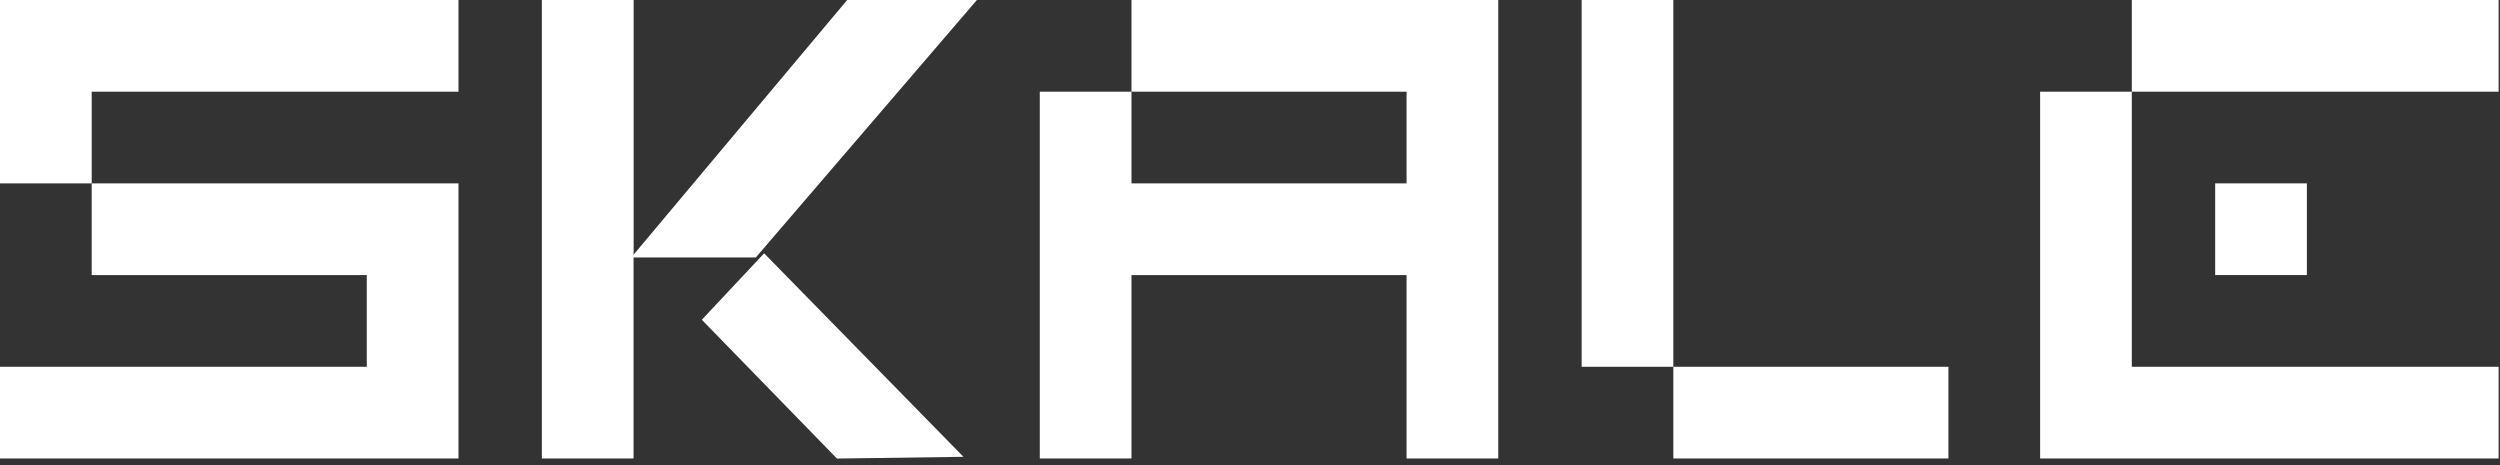
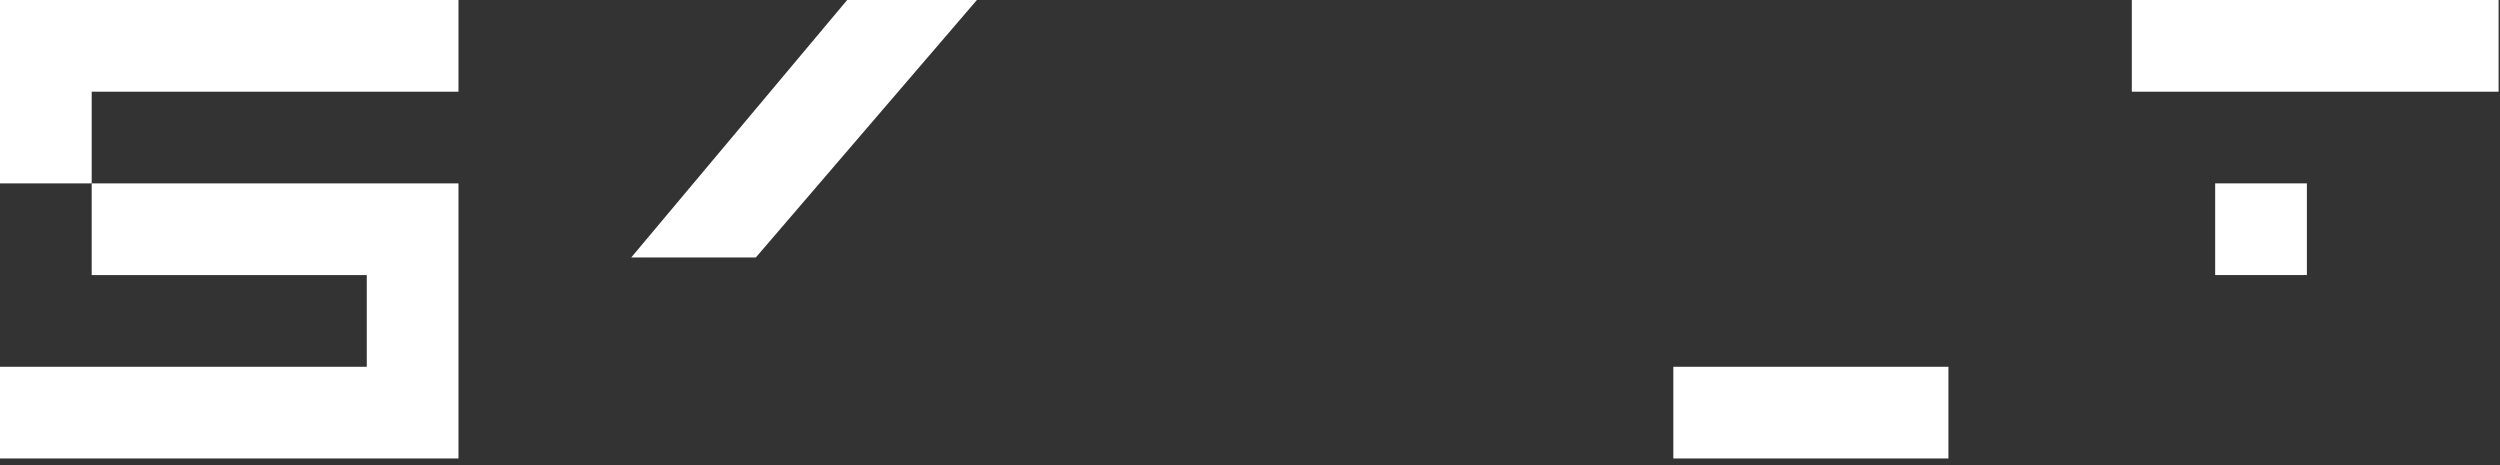
<svg xmlns="http://www.w3.org/2000/svg" width="301" height="56" viewBox="0 0 301 56" fill="none">
  <rect x="0" y="0" width="301" height="56" fill="#333333" stroke="none" />
-   <path d="M76.29 0H65.24V30.38V31.31V35.3V35.96V40.6V41.93V45.25V48.57V55.2H76.28V48.57V45.25V40.6V39.6V35.3V31.31V30.38H76.29V0Z" fill="white" />
-   <path d="M84.5 38.5L92 30.5L116 55L100.77 55.21L84.5 38.5Z" fill="white" />
  <path d="M76 31L102 0H117.62L91 31H76Z" fill="white" />
-   <path d="M169.35 0H136.23V11.04H169.35V22.08H136.23V11.04H125.19V55.2H136.23V33.12H169.35V55.2H180.39V0H169.35Z" fill="white" />
  <path d="M234.59 44.16H201.47V55.2H234.59V44.16Z" fill="white" />
  <path d="M277.747 22.077H266.707V33.117H277.747V22.077Z" fill="white" />
-   <path d="M245.63 55.2H256.67H300.83V44.16H256.67V11.04H245.63V55.2Z" fill="white" />
  <path d="M300.83 0H256.67V11.04H300.83V0Z" fill="white" />
-   <path d="M201.47 0H190.43V44.16H201.47V0Z" fill="white" />
  <path d="M0 22.08H11.04V11.04H55.2V0H0V22.08Z" fill="white" />
  <path d="M44.16 33.12V44.16H0V55.2H55.2V33.12V22.08H11.04V33.12H44.16Z" fill="white" />
  <path d="M77.28 31.33L77.29 31.32H77.28V31.33Z" fill="white" />
</svg>